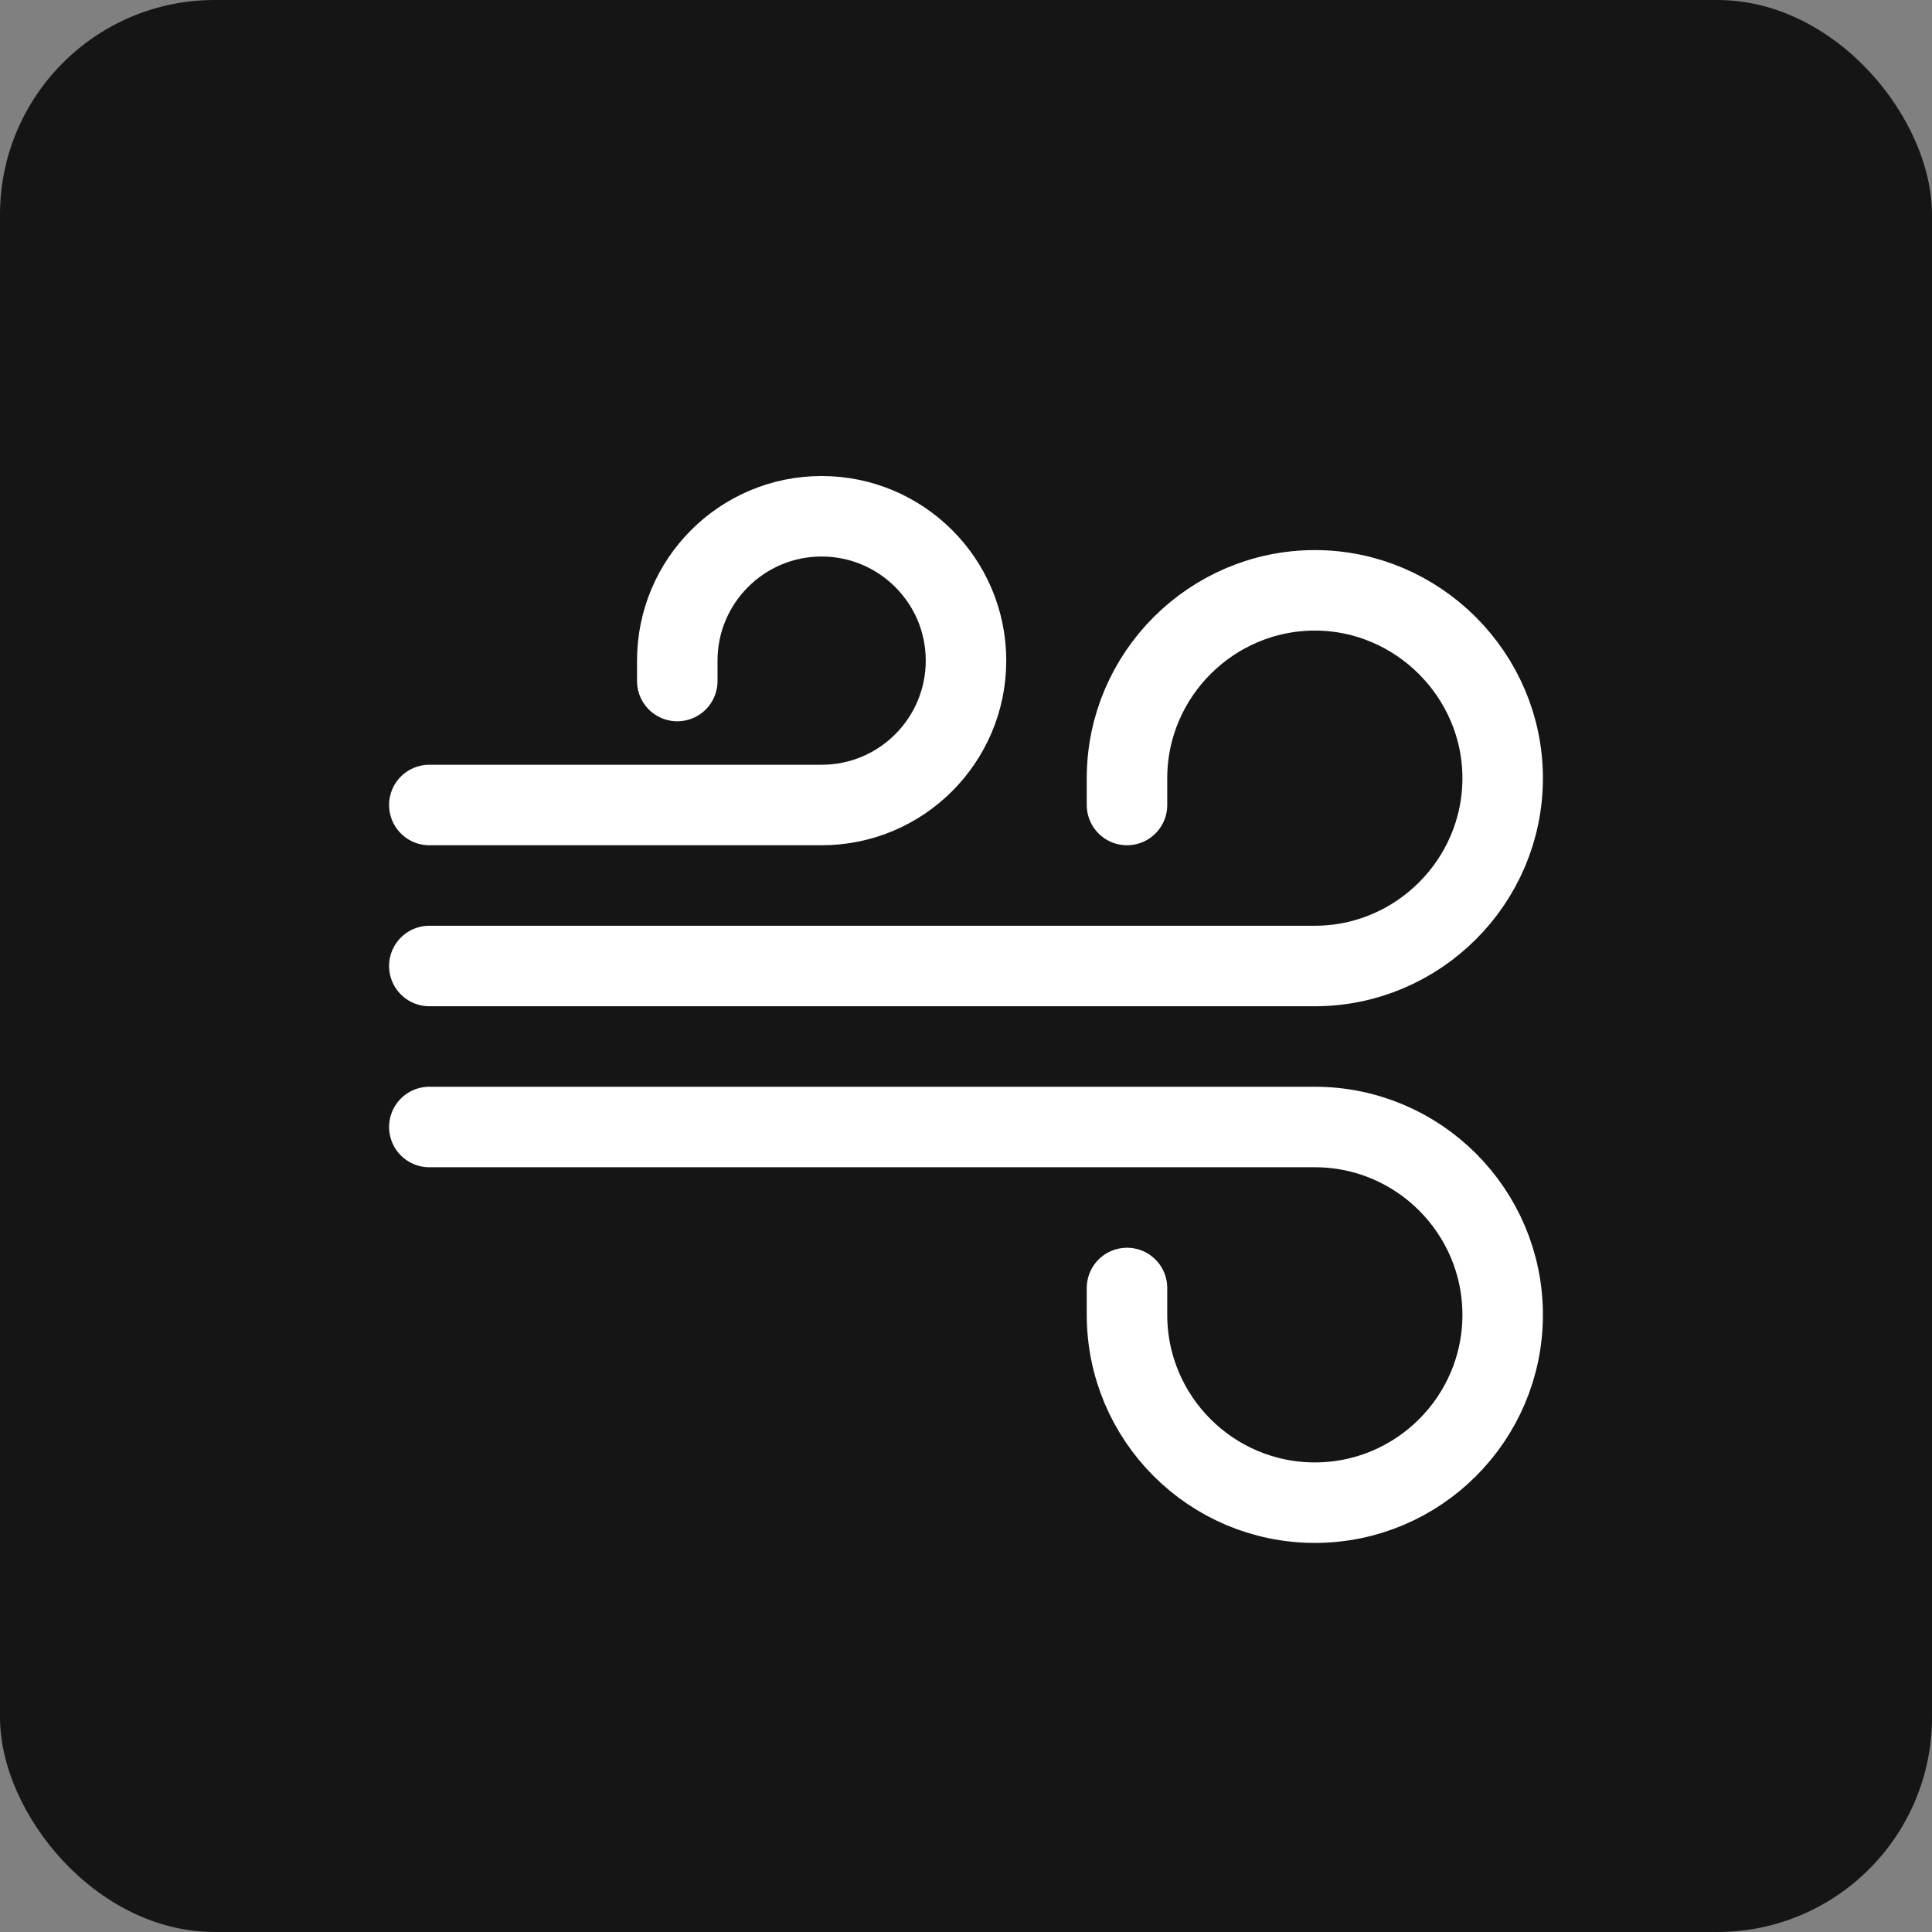
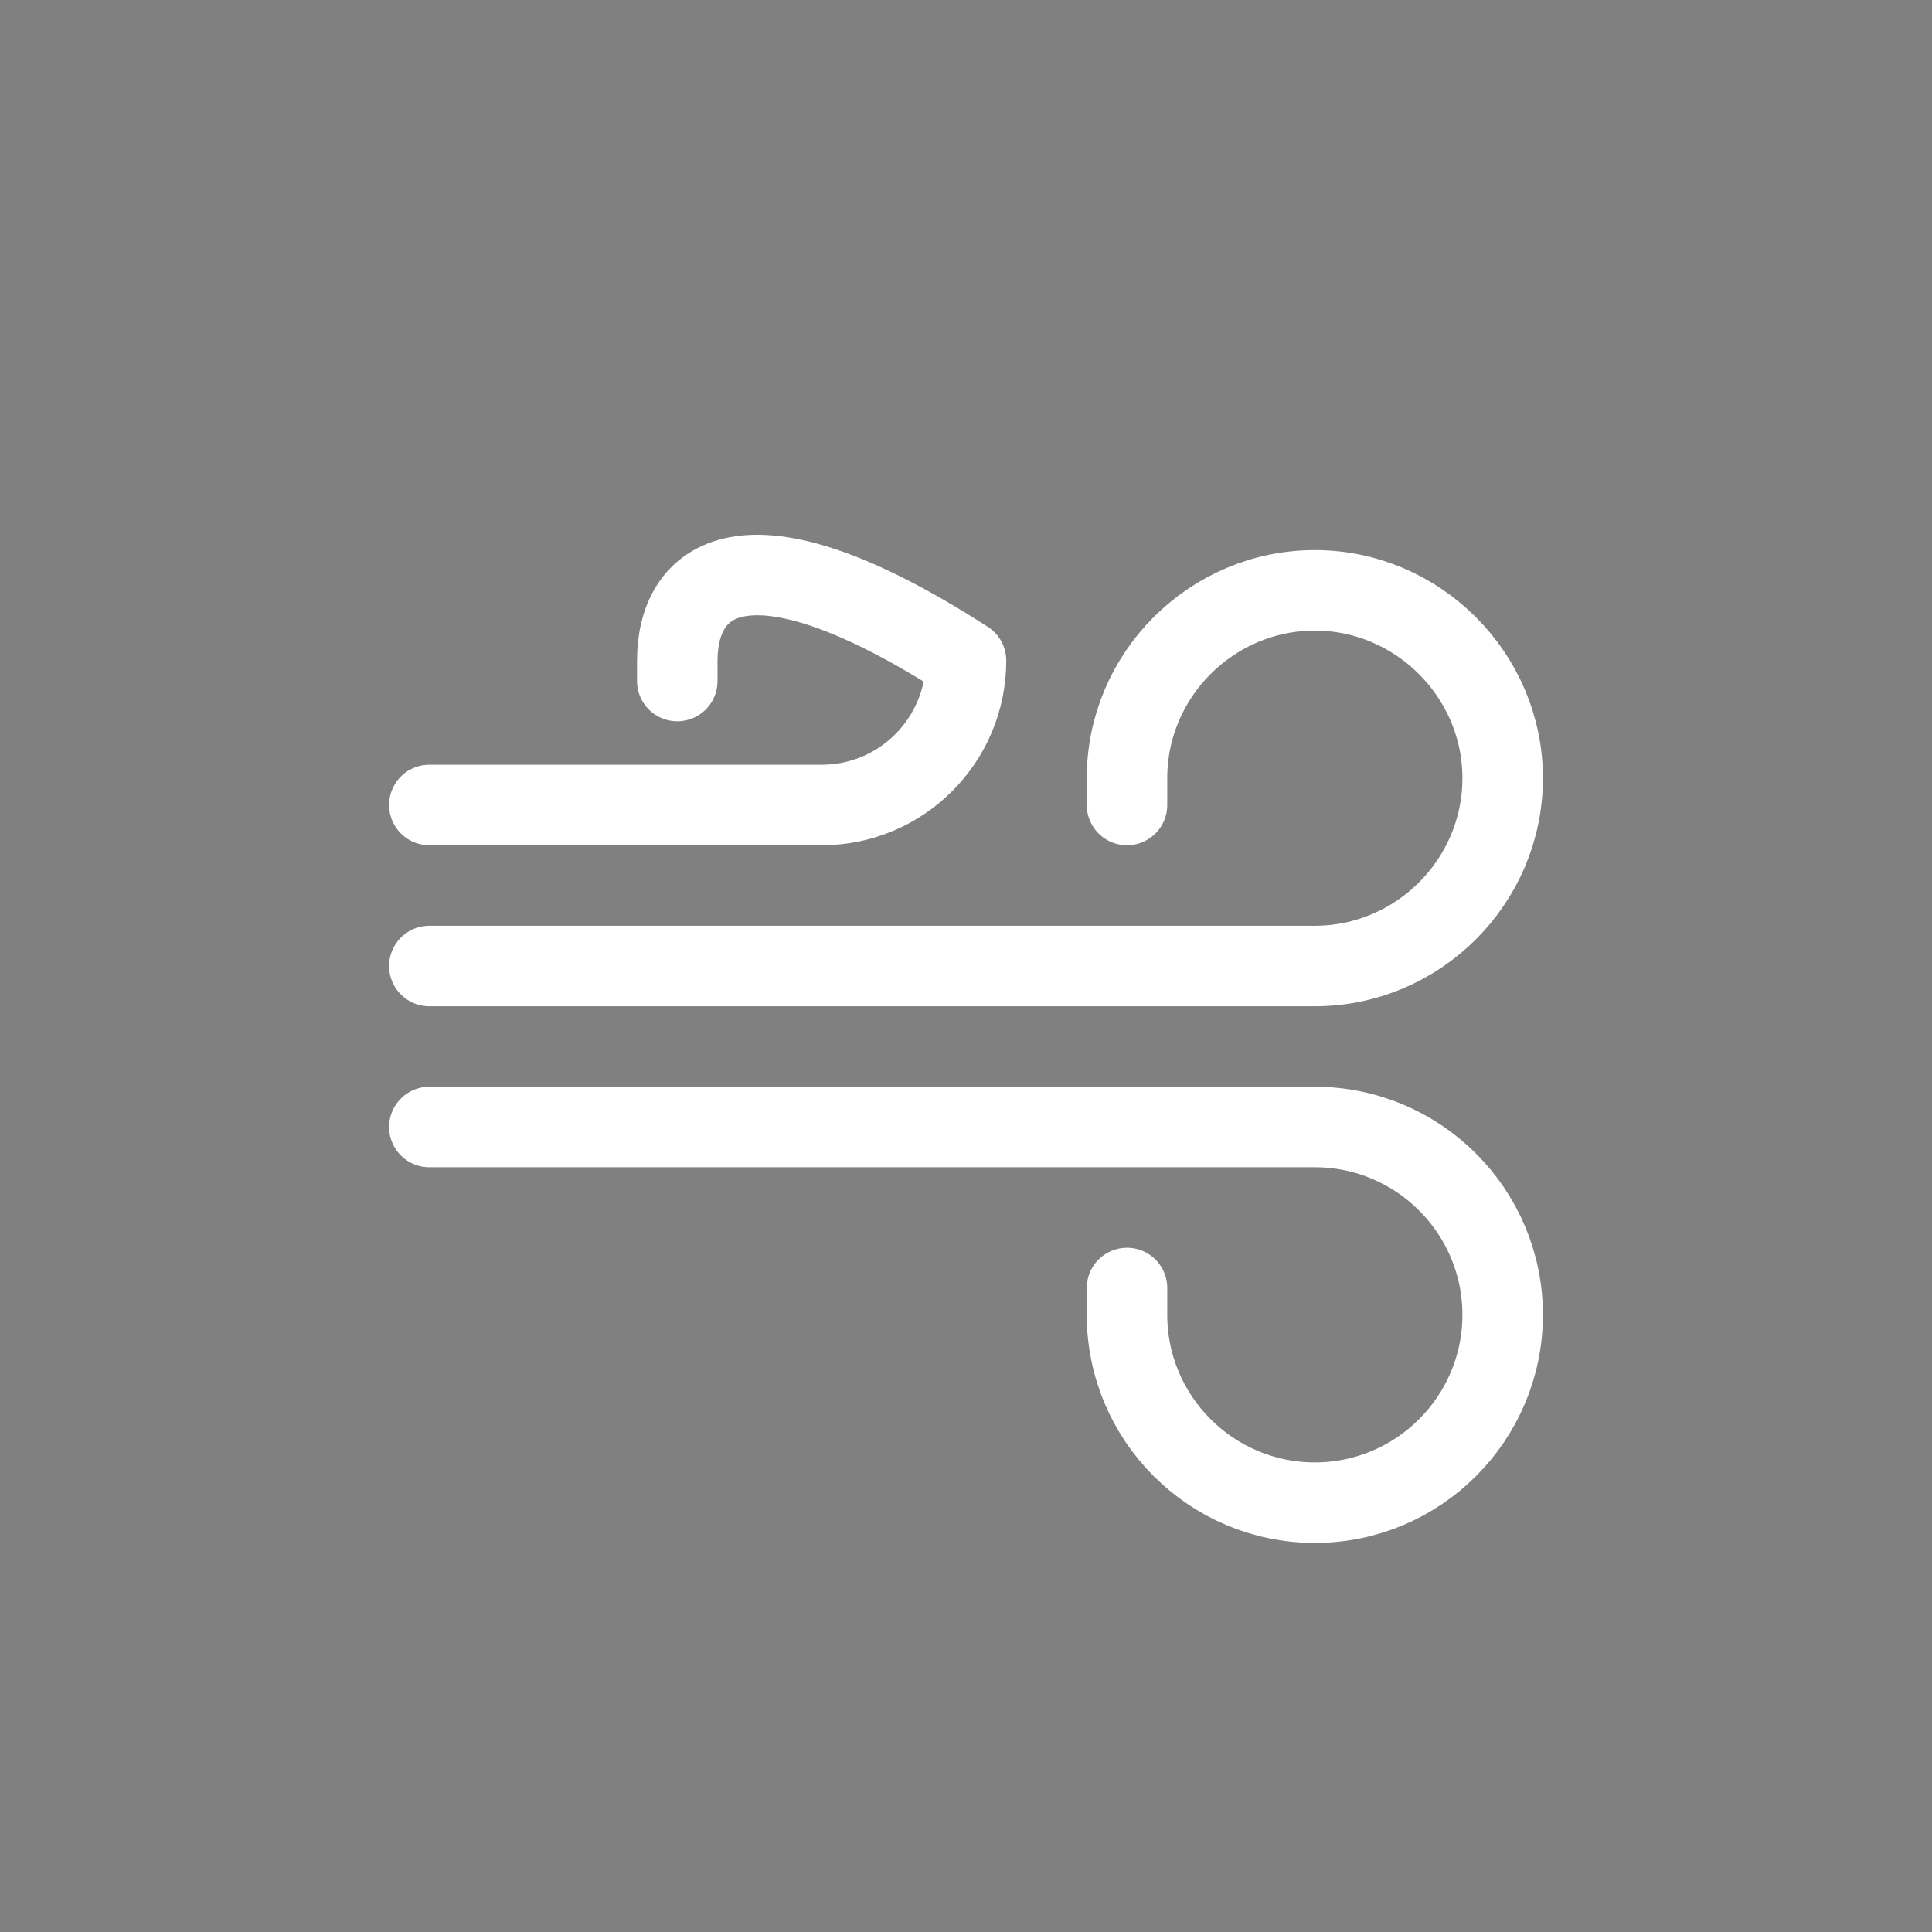
<svg xmlns="http://www.w3.org/2000/svg" width="36" height="36" viewBox="0 0 36 36" fill="none">
  <rect x="0" y="0" width="36" height="36" fill="#808080" stroke="none" />
-   <rect width="36" height="36" rx="4" fill="#151515" />
  <path d="M8 21H24.5C26.43 21 28 22.57 28 24.5C28 26.43 26.43 28 24.5 28C22.57 28 21 26.43 21 24.5V24" stroke="white" stroke-width="1.5" stroke-miterlimit="10" stroke-linecap="round" stroke-linejoin="round" />
  <path d="M8 18H24.5C26.42 18 28 16.43 28 14.5C28 12.58 26.42 11 24.5 11C22.58 11 21 12.57 21 14.5V15" stroke="white" stroke-width="1.5" stroke-miterlimit="10" stroke-linecap="round" stroke-linejoin="round" />
-   <path d="M8 15H15.31C16.8 15 18 13.79 18 12.31C18 10.82 16.79 9.62 15.31 9.62C13.82 9.62 12.62 10.83 12.62 12.31V12.69" stroke="white" stroke-width="1.5" stroke-miterlimit="10" stroke-linecap="round" stroke-linejoin="round" />
+   <path d="M8 15H15.31C16.8 15 18 13.79 18 12.31C13.82 9.62 12.62 10.83 12.62 12.31V12.69" stroke="white" stroke-width="1.5" stroke-miterlimit="10" stroke-linecap="round" stroke-linejoin="round" />
</svg>